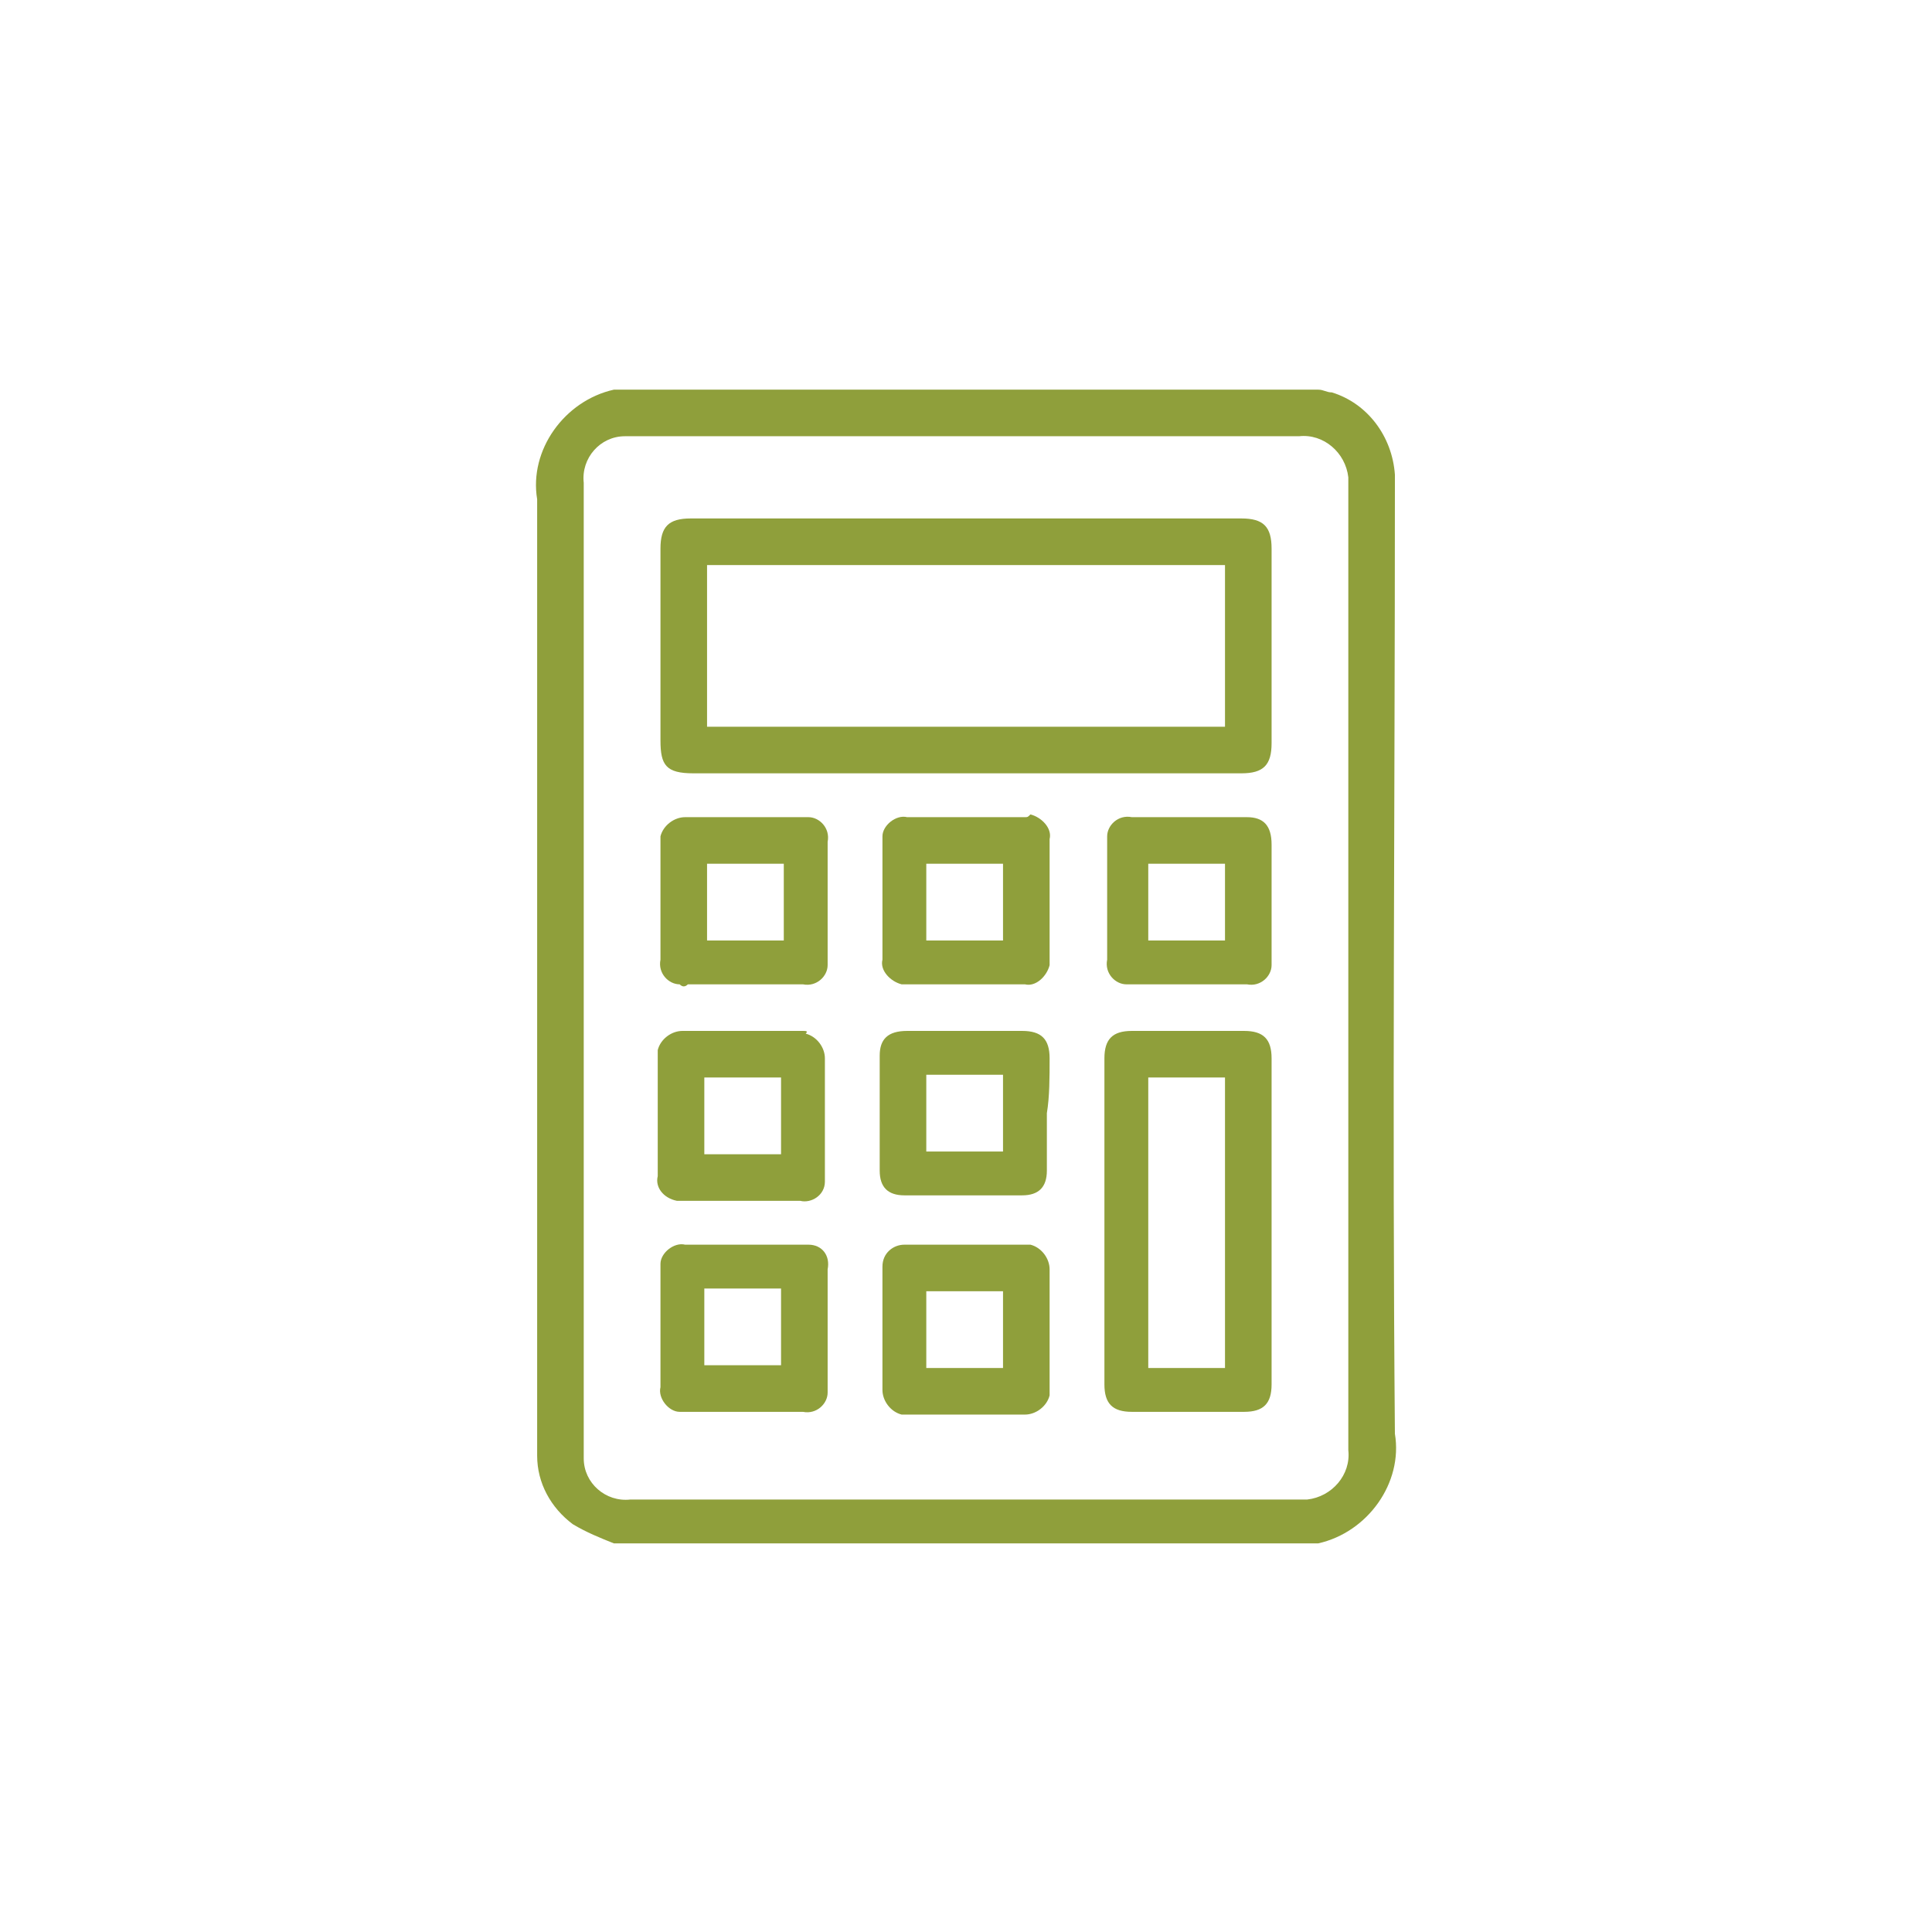
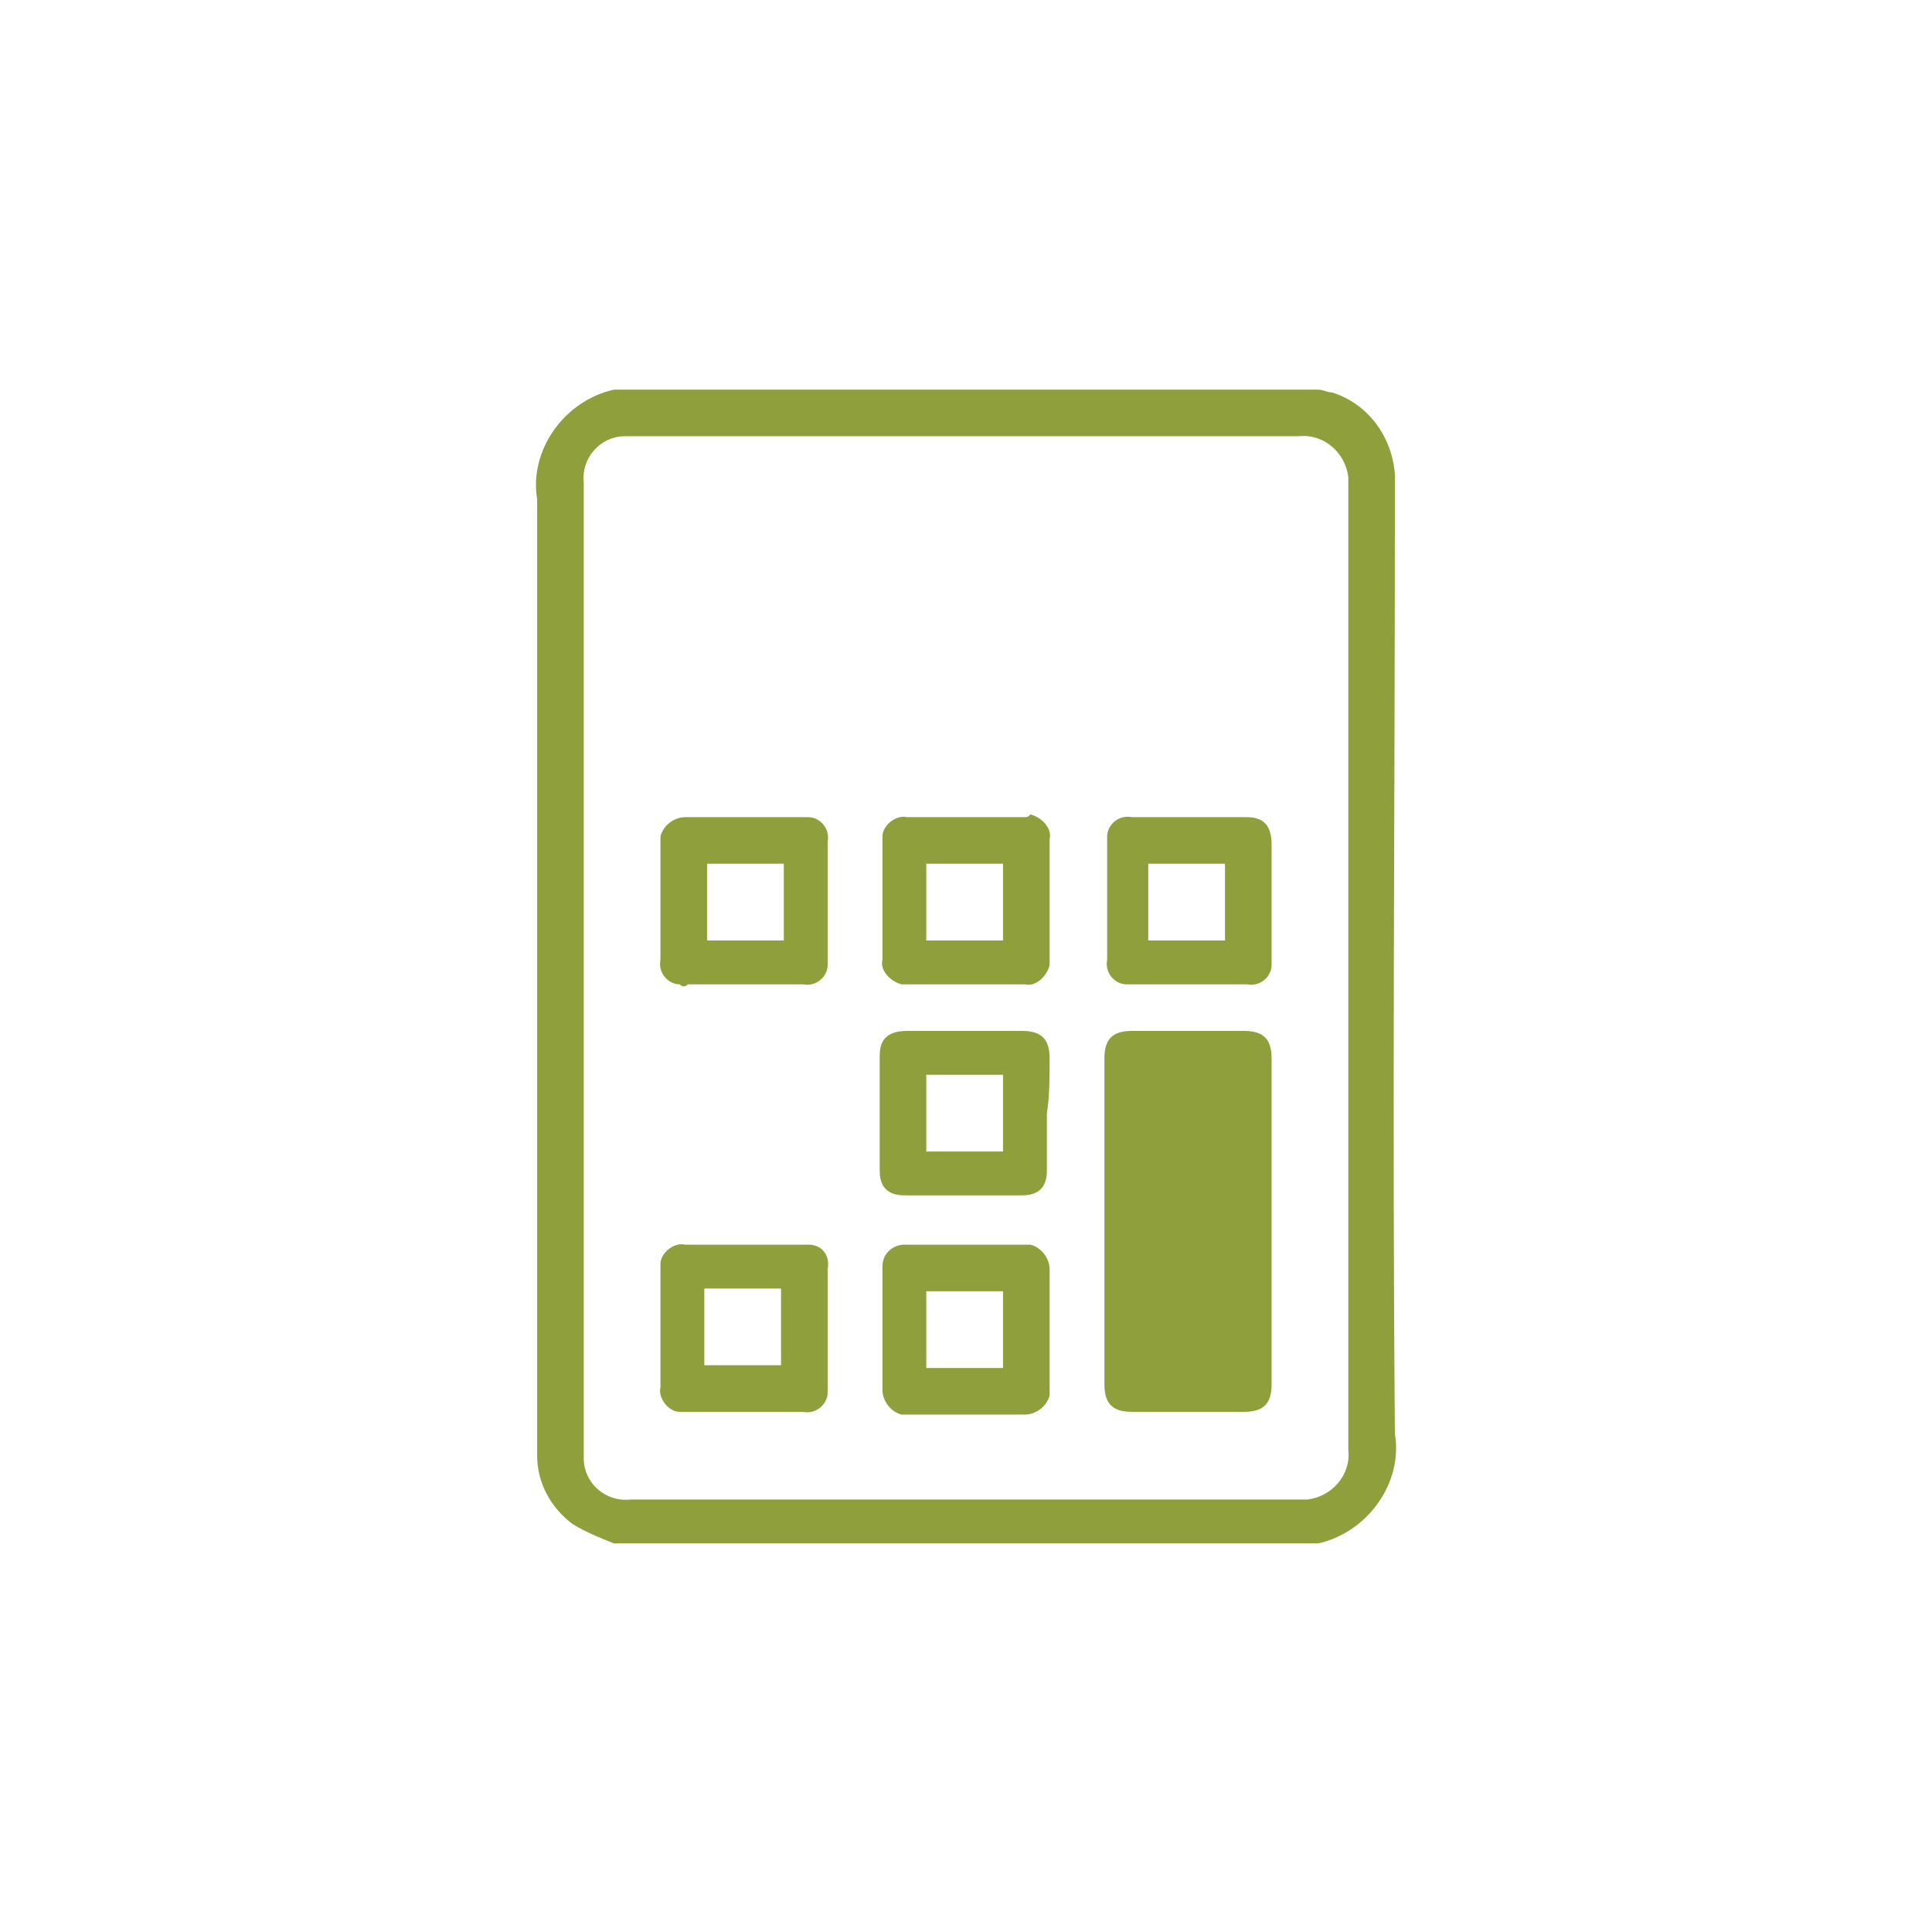
<svg xmlns="http://www.w3.org/2000/svg" version="1.1" id="Layer_1" x="0px" y="0px" viewBox="0 0 70.5 70.5" style="enable-background:new 0 0 70.5 70.5;" xml:space="preserve">
  <style type="text/css">
	.st0{fill:#8F9F3B;}
</style>
  <g id="Group_347" transform="translate(-90.899 -156.181)">
    <path id="Path_187" class="st0" d="M141.8,174v-0.5c-0.1-1.4-1-2.6-2.3-3c-0.2,0-0.3-0.1-0.5-0.1h-25.7c-1.8,0.4-3.1,2.2-2.8,4   c0,11.5,0,23,0,34.4v0.5c0,1,0.5,1.9,1.3,2.5c0.5,0.3,1,0.5,1.5,0.7H139c1.8-0.4,3.1-2.2,2.8-4C141.7,197,141.8,185.5,141.8,174z    M140.1,209.1c0.1,0.9-0.6,1.7-1.5,1.8c-0.1,0-0.1,0-0.2,0h-24.5c-0.9,0.1-1.7-0.6-1.7-1.5c0-0.1,0-0.1,0-0.2v-35.4   c-0.1-0.9,0.6-1.7,1.5-1.7c0.1,0,0.1,0,0.2,0h24.4c0.9-0.1,1.7,0.6,1.8,1.5c0,0,0,0,0,0c0,0.1,0,0.2,0,0.3   C140.1,185.5,140.1,197.3,140.1,209.1z" />
-     <path id="Path_188" class="st0" d="M116.2,184.4h20c0.8,0,1.1-0.3,1.1-1.1v-7.1c0-0.8-0.3-1.1-1.1-1.1h-20.1   c-0.8,0-1.1,0.3-1.1,1.1v7C115,184.1,115.2,184.4,116.2,184.4z M116.7,176.8h18.9v5.9h-18.9L116.7,176.8z" />
-     <path id="Path_189" class="st0" d="M136.3,193.8h-4.1c-0.7,0-1,0.3-1,1v11.9c0,0.7,0.3,1,1,1h4.1c0.7,0,1-0.3,1-1v-11.9   C137.3,194.1,137,193.8,136.3,193.8z M135.6,206.1h-2.8v-10.6h2.8V206.1z" />
+     <path id="Path_189" class="st0" d="M136.3,193.8h-4.1c-0.7,0-1,0.3-1,1v11.9c0,0.7,0.3,1,1,1h4.1c0.7,0,1-0.3,1-1v-11.9   C137.3,194.1,137,193.8,136.3,193.8z M135.6,206.1h-2.8v-10.6V206.1z" />
    <path id="Path_190" class="st0" d="M116,192.1c1.4,0,2.8,0,4.2,0c0.5,0.1,0.9-0.3,0.9-0.7c0-0.1,0-0.1,0-0.2v-4.3   c0.1-0.5-0.3-0.9-0.7-0.9c-0.1,0-0.1,0-0.2,0c-1.4,0-2.9,0-4.3,0c-0.4,0-0.8,0.3-0.9,0.7c0,0.1,0,0.1,0,0.2c0,1.4,0,2.9,0,4.3   c-0.1,0.5,0.3,0.9,0.7,0.9C115.8,192.2,115.9,192.2,116,192.1z M116.7,187.7h2.8v2.8h-2.8L116.7,187.7z" />
    <path id="Path_191" class="st0" d="M121.1,202.5c0.1-0.5-0.2-0.9-0.7-0.9c-0.1,0-0.2,0-0.2,0c-1.4,0-2.8,0-4.3,0   c-0.4-0.1-0.9,0.3-0.9,0.7c0,0.1,0,0.1,0,0.2c0,1.4,0,2.9,0,4.3c-0.1,0.4,0.3,0.9,0.7,0.9c0,0,0,0,0,0c0.1,0,0.1,0,0.2,0   c1.4,0,2.8,0,4.3,0c0.5,0.1,0.9-0.3,0.9-0.7c0,0,0,0,0,0c0-0.1,0-0.1,0-0.2c0-0.7,0-1.4,0-2.1S121.1,203.2,121.1,202.5z M119.4,206   h-2.8v-2.8h2.8V206z" />
    <path id="Path_192" class="st0" d="M128.3,186c-1.4,0-2.9,0-4.3,0c-0.4-0.1-0.9,0.3-0.9,0.7c0,0,0,0,0,0c0,0.1,0,0.1,0,0.2v4.3   c-0.1,0.4,0.3,0.8,0.7,0.9c0.1,0,0.1,0,0.2,0c1.4,0,2.9,0,4.3,0c0.4,0.1,0.8-0.3,0.9-0.7c0-0.1,0-0.1,0-0.2c0-1.5,0-2.9,0-4.4   c0.1-0.4-0.3-0.8-0.7-0.9c0,0,0,0,0,0C128.4,186,128.4,186,128.3,186z M127.5,190.5h-2.8v-2.8h2.8V190.5z" />
    <path id="Path_193" class="st0" d="M137.3,187c0-0.7-0.3-1-0.9-1c-1.4,0-2.8,0-4.2,0c-0.5-0.1-0.9,0.3-0.9,0.7c0,0,0,0,0,0   c0,0.1,0,0.2,0,0.2v4.3c-0.1,0.5,0.3,0.9,0.7,0.9c0,0,0,0,0,0c0.1,0,0.1,0,0.2,0c1.4,0,2.8,0,4.2,0c0.5,0.1,0.9-0.3,0.9-0.7   c0-0.1,0-0.2,0-0.2c0-0.7,0-1.4,0-2.1S137.3,187.7,137.3,187z M135.6,190.5h-2.8v-2.8h2.8V190.5z" />
    <path id="Path_194" class="st0" d="M129.2,202.5c0-0.4-0.3-0.8-0.7-0.9c0,0-0.1,0-0.1,0c-1.5,0-3,0-4.5,0c-0.4,0-0.8,0.3-0.8,0.8   c0,0,0,0.1,0,0.1c0,1.5,0,2.9,0,4.4c0,0.4,0.3,0.8,0.7,0.9c0,0,0,0,0,0c0,0,0.1,0,0.1,0c1.5,0,2.9,0,4.4,0c0.4,0,0.8-0.3,0.9-0.7   c0-0.1,0-0.1,0-0.2c0-0.7,0-1.4,0-2.1C129.2,203.9,129.2,203.2,129.2,202.5z M127.5,206.1h-2.8v-2.8h2.8V206.1z" />
-     <path id="Path_195" class="st0" d="M120.2,193.8c-1.4,0-2.9,0-4.4,0c-0.4,0-0.8,0.3-0.9,0.7c0,0,0,0,0,0c0,0.1,0,0.1,0,0.2   c0,1.5,0,2.9,0,4.4c-0.1,0.4,0.2,0.8,0.7,0.9c0.1,0,0.1,0,0.2,0c1.4,0,2.9,0,4.3,0c0.4,0.1,0.9-0.2,0.9-0.7c0,0,0,0,0,0   c0-0.1,0-0.1,0-0.2v-4.3c0-0.4-0.3-0.8-0.7-0.9C120.4,193.8,120.3,193.8,120.2,193.8z M119.4,198.3h-2.8v-2.8h2.8V198.3z" />
    <path id="Path_196" class="st0" d="M129.2,194.8c0-0.7-0.3-1-1-1H124c-0.7,0-1,0.3-1,0.9c0,1.4,0,2.8,0,4.2c0,0.6,0.3,0.9,0.9,0.9   c1.4,0,2.8,0,4.3,0c0.6,0,0.9-0.3,0.9-0.9v-2.1C129.2,196.2,129.2,195.5,129.2,194.8z M127.5,198.2h-2.8v-2.8h2.8L127.5,198.2z" />
  </g>
</svg>